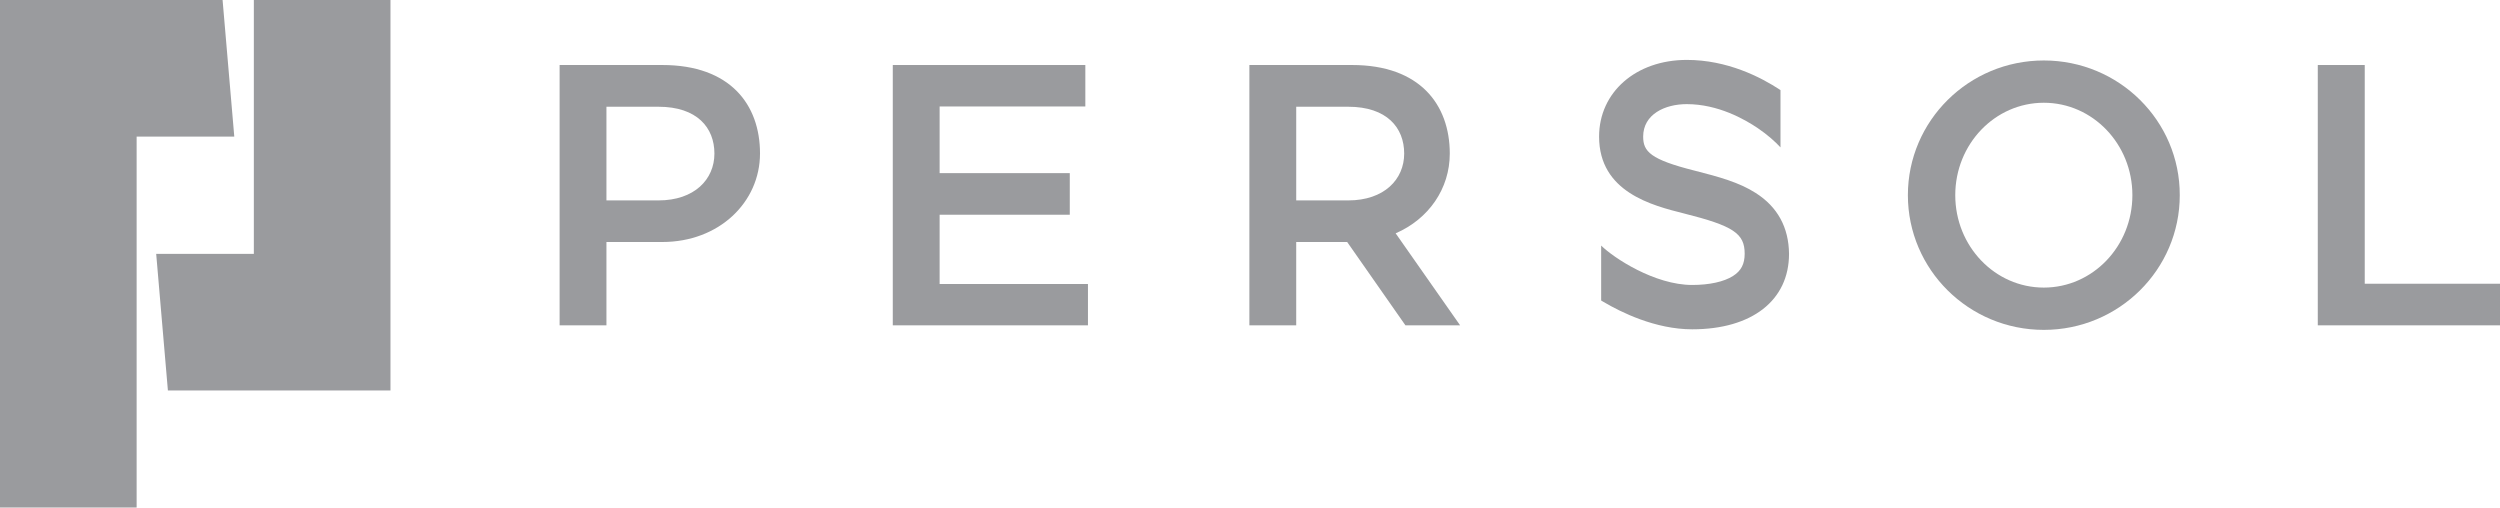
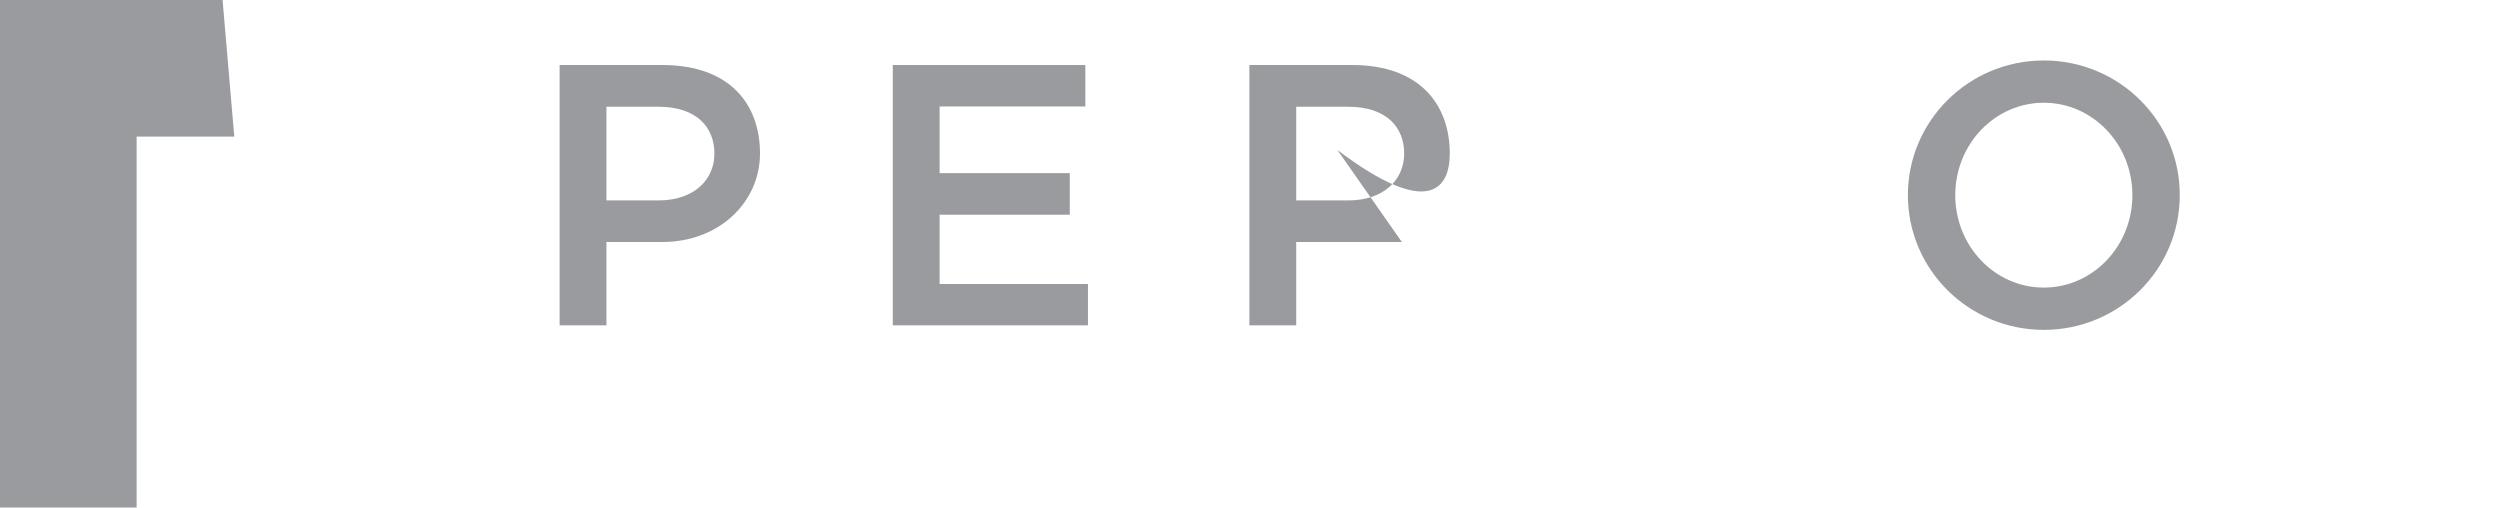
<svg xmlns="http://www.w3.org/2000/svg" version="1.1" id="レイヤー_1" x="0px" y="0px" width="595.28px" height="120.854px" viewBox="0 360.518 595.28 120.854" enable-background="new 0 360.518 595.28 120.854" xml:space="preserve">
  <g>
    <g>
-       <polygon fill="#9A9B9E" points="92.977,360.518 60.443,360.518 60.443,420.962 37.19,420.962 39.979,453.495 92.977,453.495   " />
      <polygon fill="#9A9B9E" points="52.999,360.518 0,360.518 0,481.372 32.534,481.372 32.534,393.052 55.786,393.052   " />
    </g>
    <g>
      <path fill="#9A9B9E" d="M486.659,374.916c-17.873,0-32.369,14.365-32.369,32.074c0,17.711,14.496,32.075,32.369,32.075    c17.875,0,32.369-14.364,32.369-32.075C519.062,389.281,504.565,374.916,486.659,374.916z M486.659,428.997    c-11.643,0-21.088-9.839-21.088-22.007c0-12.167,9.445-22.006,21.088-22.006s21.088,9.839,21.088,22.006    C507.747,419.158,498.302,428.997,486.659,428.997z" />
      <polygon fill="#9A9B9E" points="223.734,411.647 254.727,411.647 254.727,401.743 223.734,401.743 223.734,385.87 258.432,385.87     258.432,375.998 212.583,375.998 212.583,437.983 259.055,437.983 259.055,428.144 223.734,428.144   " />
-       <polygon fill="#9A9B9E" points="563.073,428.079 563.073,375.998 551.892,375.998 551.892,437.983 595.28,437.983 595.28,428.079       " />
      <path fill="#9A9B9E" d="M157.716,375.998H133.25v61.985h11.151v-19.842h13.315c13.479,0,23.252-9.445,23.252-21.088    S173.852,375.998,157.716,375.998z M156.797,408.237L156.797,408.237h-12.396v-22.302h12.396c9.183,0,13.315,4.985,13.315,11.15    C170.113,403.252,165.325,408.237,156.797,408.237z" />
-       <path fill="#9A9B9E" d="M345.21,397.086c0-11.643-7.115-21.088-23.252-21.088h-24.466v61.985h11.151v-19.842h12.135l13.871,19.842    h13.021l-15.35-21.908C340.192,412.664,345.21,405.449,345.21,397.086z M321.04,408.237L321.04,408.237h-12.396v-22.302h12.396    c9.184,0,13.314,4.985,13.314,11.15C334.354,403.252,329.567,408.237,321.04,408.237z" />
-       <path fill="#9A9B9E" d="M418.05,406.466c-3.936-2.525-8.723-3.837-14.527-5.313c-10.561-2.657-12.266-4.559-12.266-8.101    c0-5.346,5.213-7.74,10.363-7.74c7.477,0,13.807,3.607,16.955,5.739c2.361,1.607,4.133,3.214,5.379,4.559v-13.643    c-4.723-3.116-12.693-7.183-22.303-7.183c-12.102,0-20.891,7.674-20.891,18.268c0,13.217,12.66,16.397,20.236,18.3    c11.74,2.951,14.43,4.756,14.43,9.576c0,2.46-0.854,4.1-2.787,5.313c-2.166,1.377-5.641,2.132-9.709,2.132    c-8.953,0-18.727-6.461-21.678-9.38v13.086c0.197,0.098,0.361,0.229,0.559,0.328c4.1,2.427,12.33,6.526,21.119,6.526    c14.234,0,23.057-6.888,23.057-17.973C425.921,414.665,423.265,409.778,418.05,406.466z" />
+       <path fill="#9A9B9E" d="M345.21,397.086c0-11.643-7.115-21.088-23.252-21.088h-24.466v61.985h11.151v-19.842h12.135h13.021l-15.35-21.908C340.192,412.664,345.21,405.449,345.21,397.086z M321.04,408.237L321.04,408.237h-12.396v-22.302h12.396    c9.184,0,13.314,4.985,13.314,11.15C334.354,403.252,329.567,408.237,321.04,408.237z" />
    </g>
  </g>
</svg>